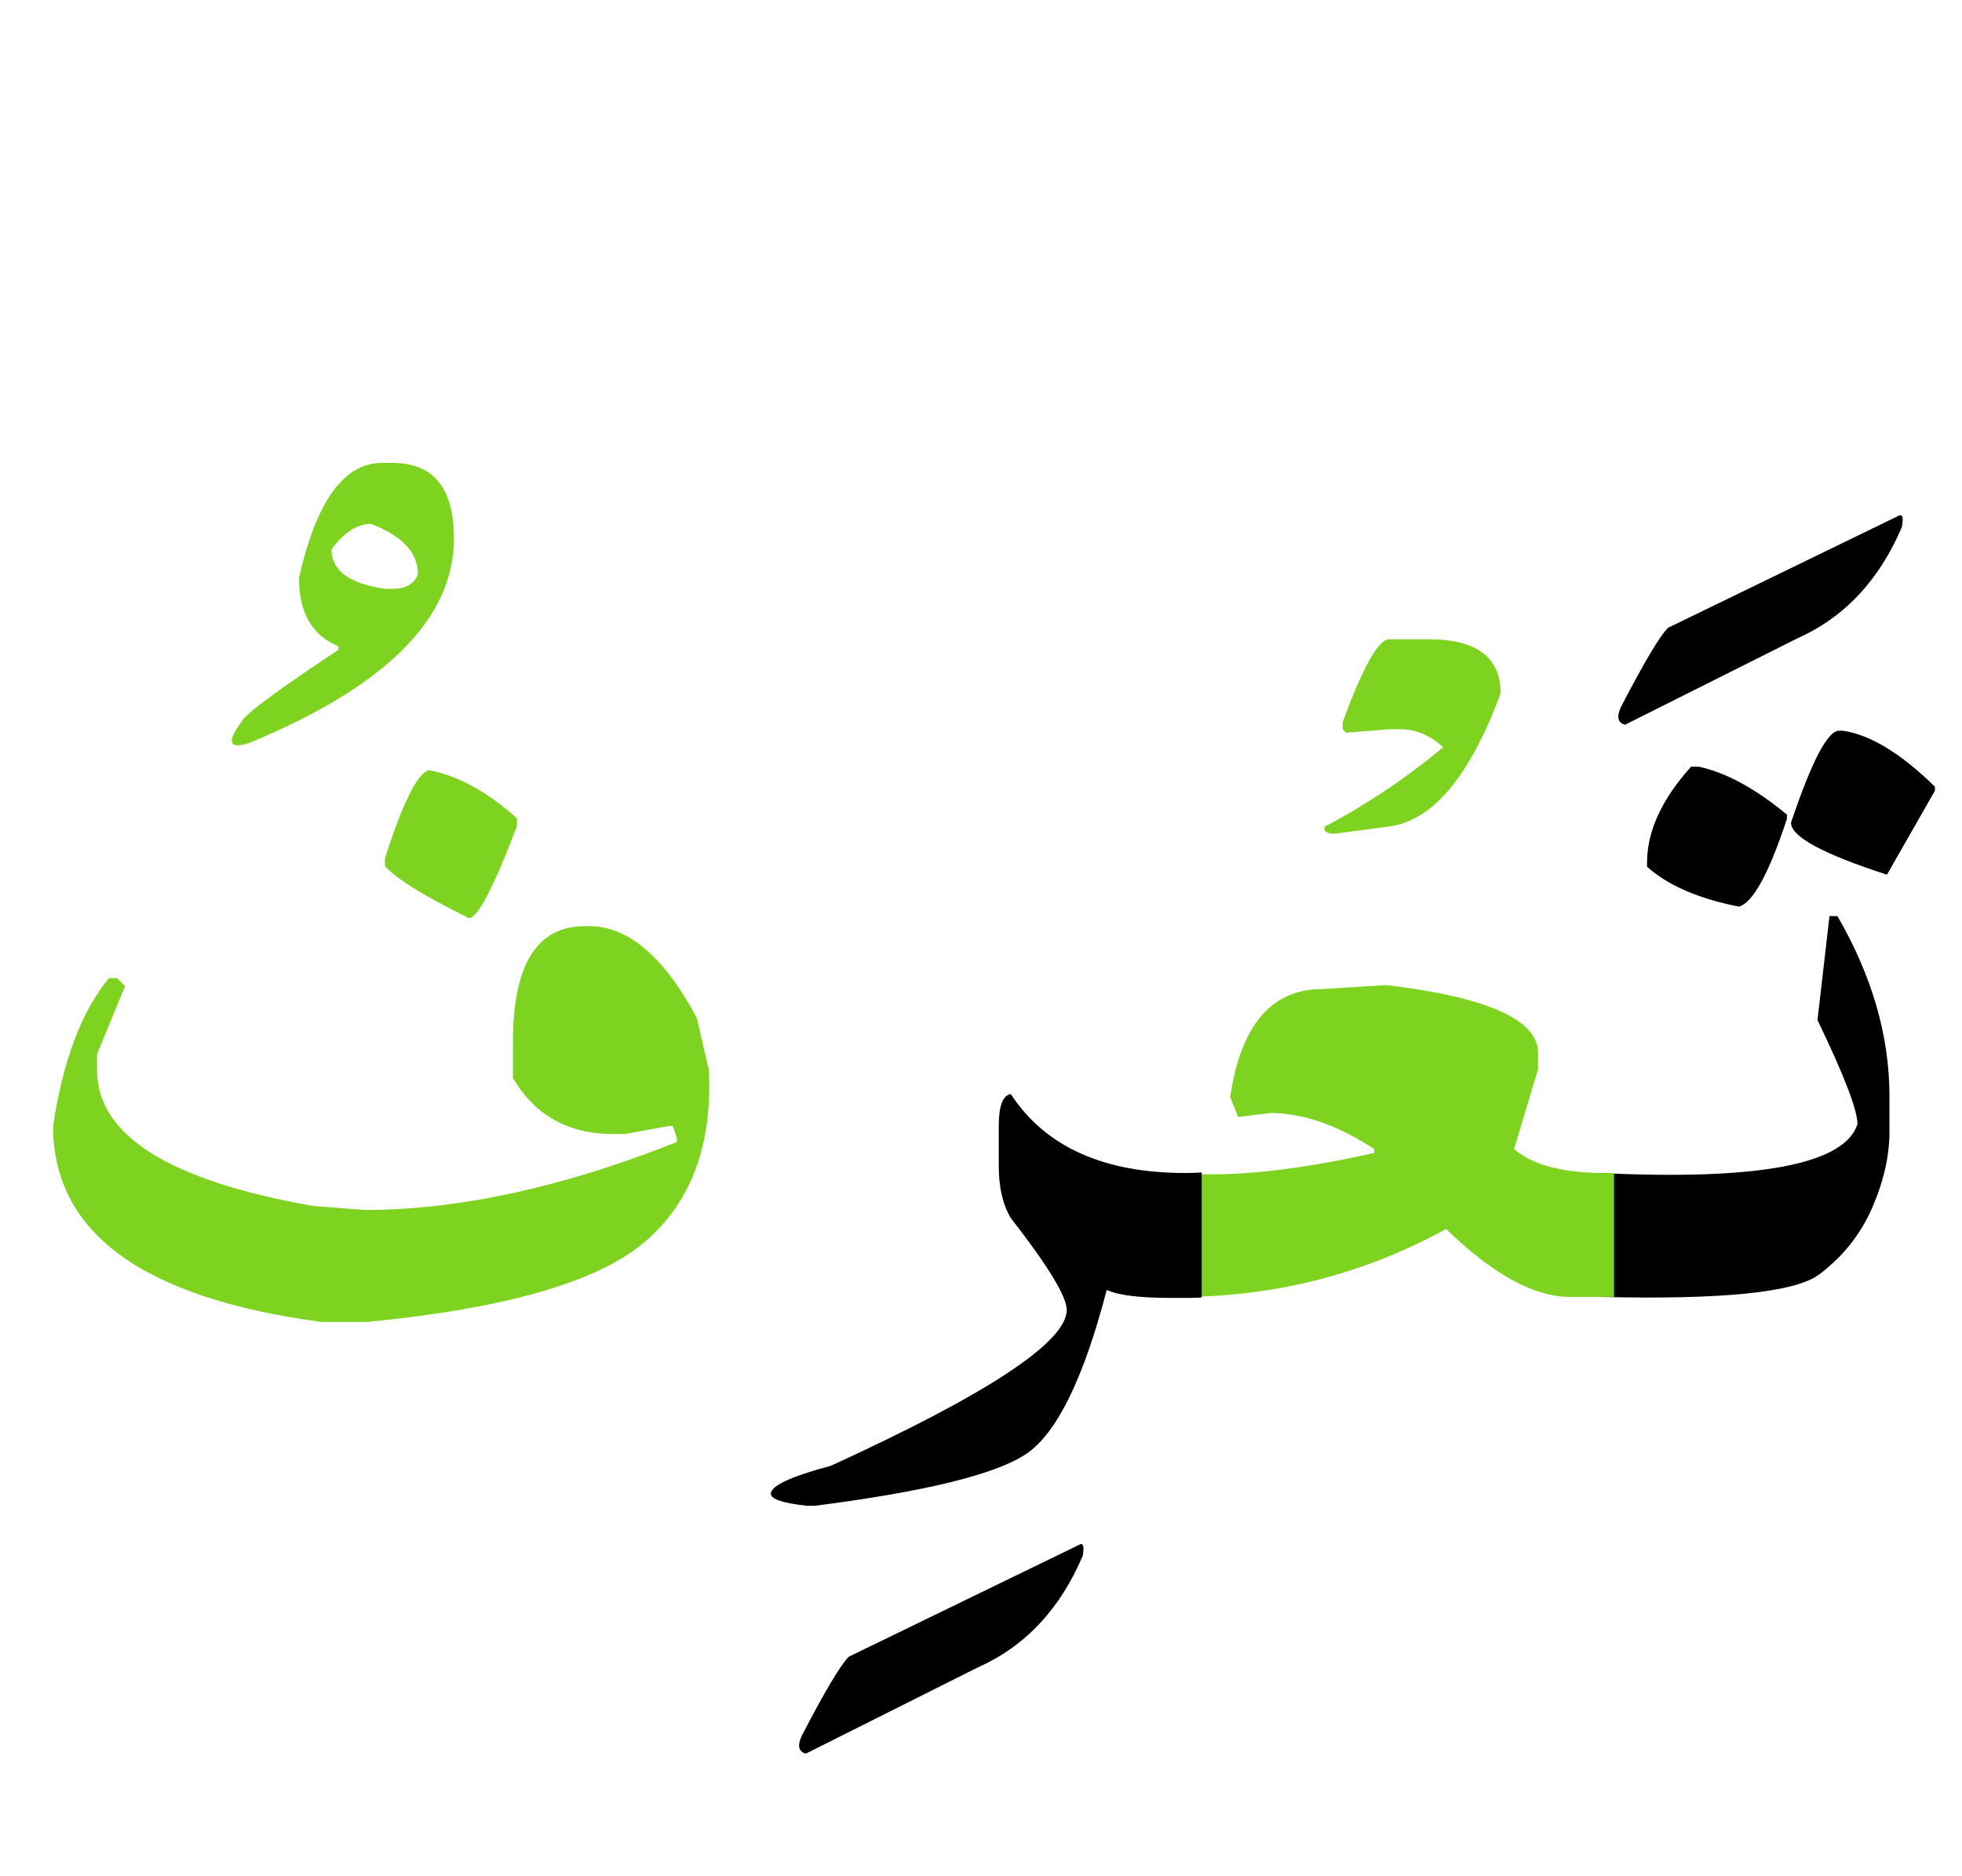
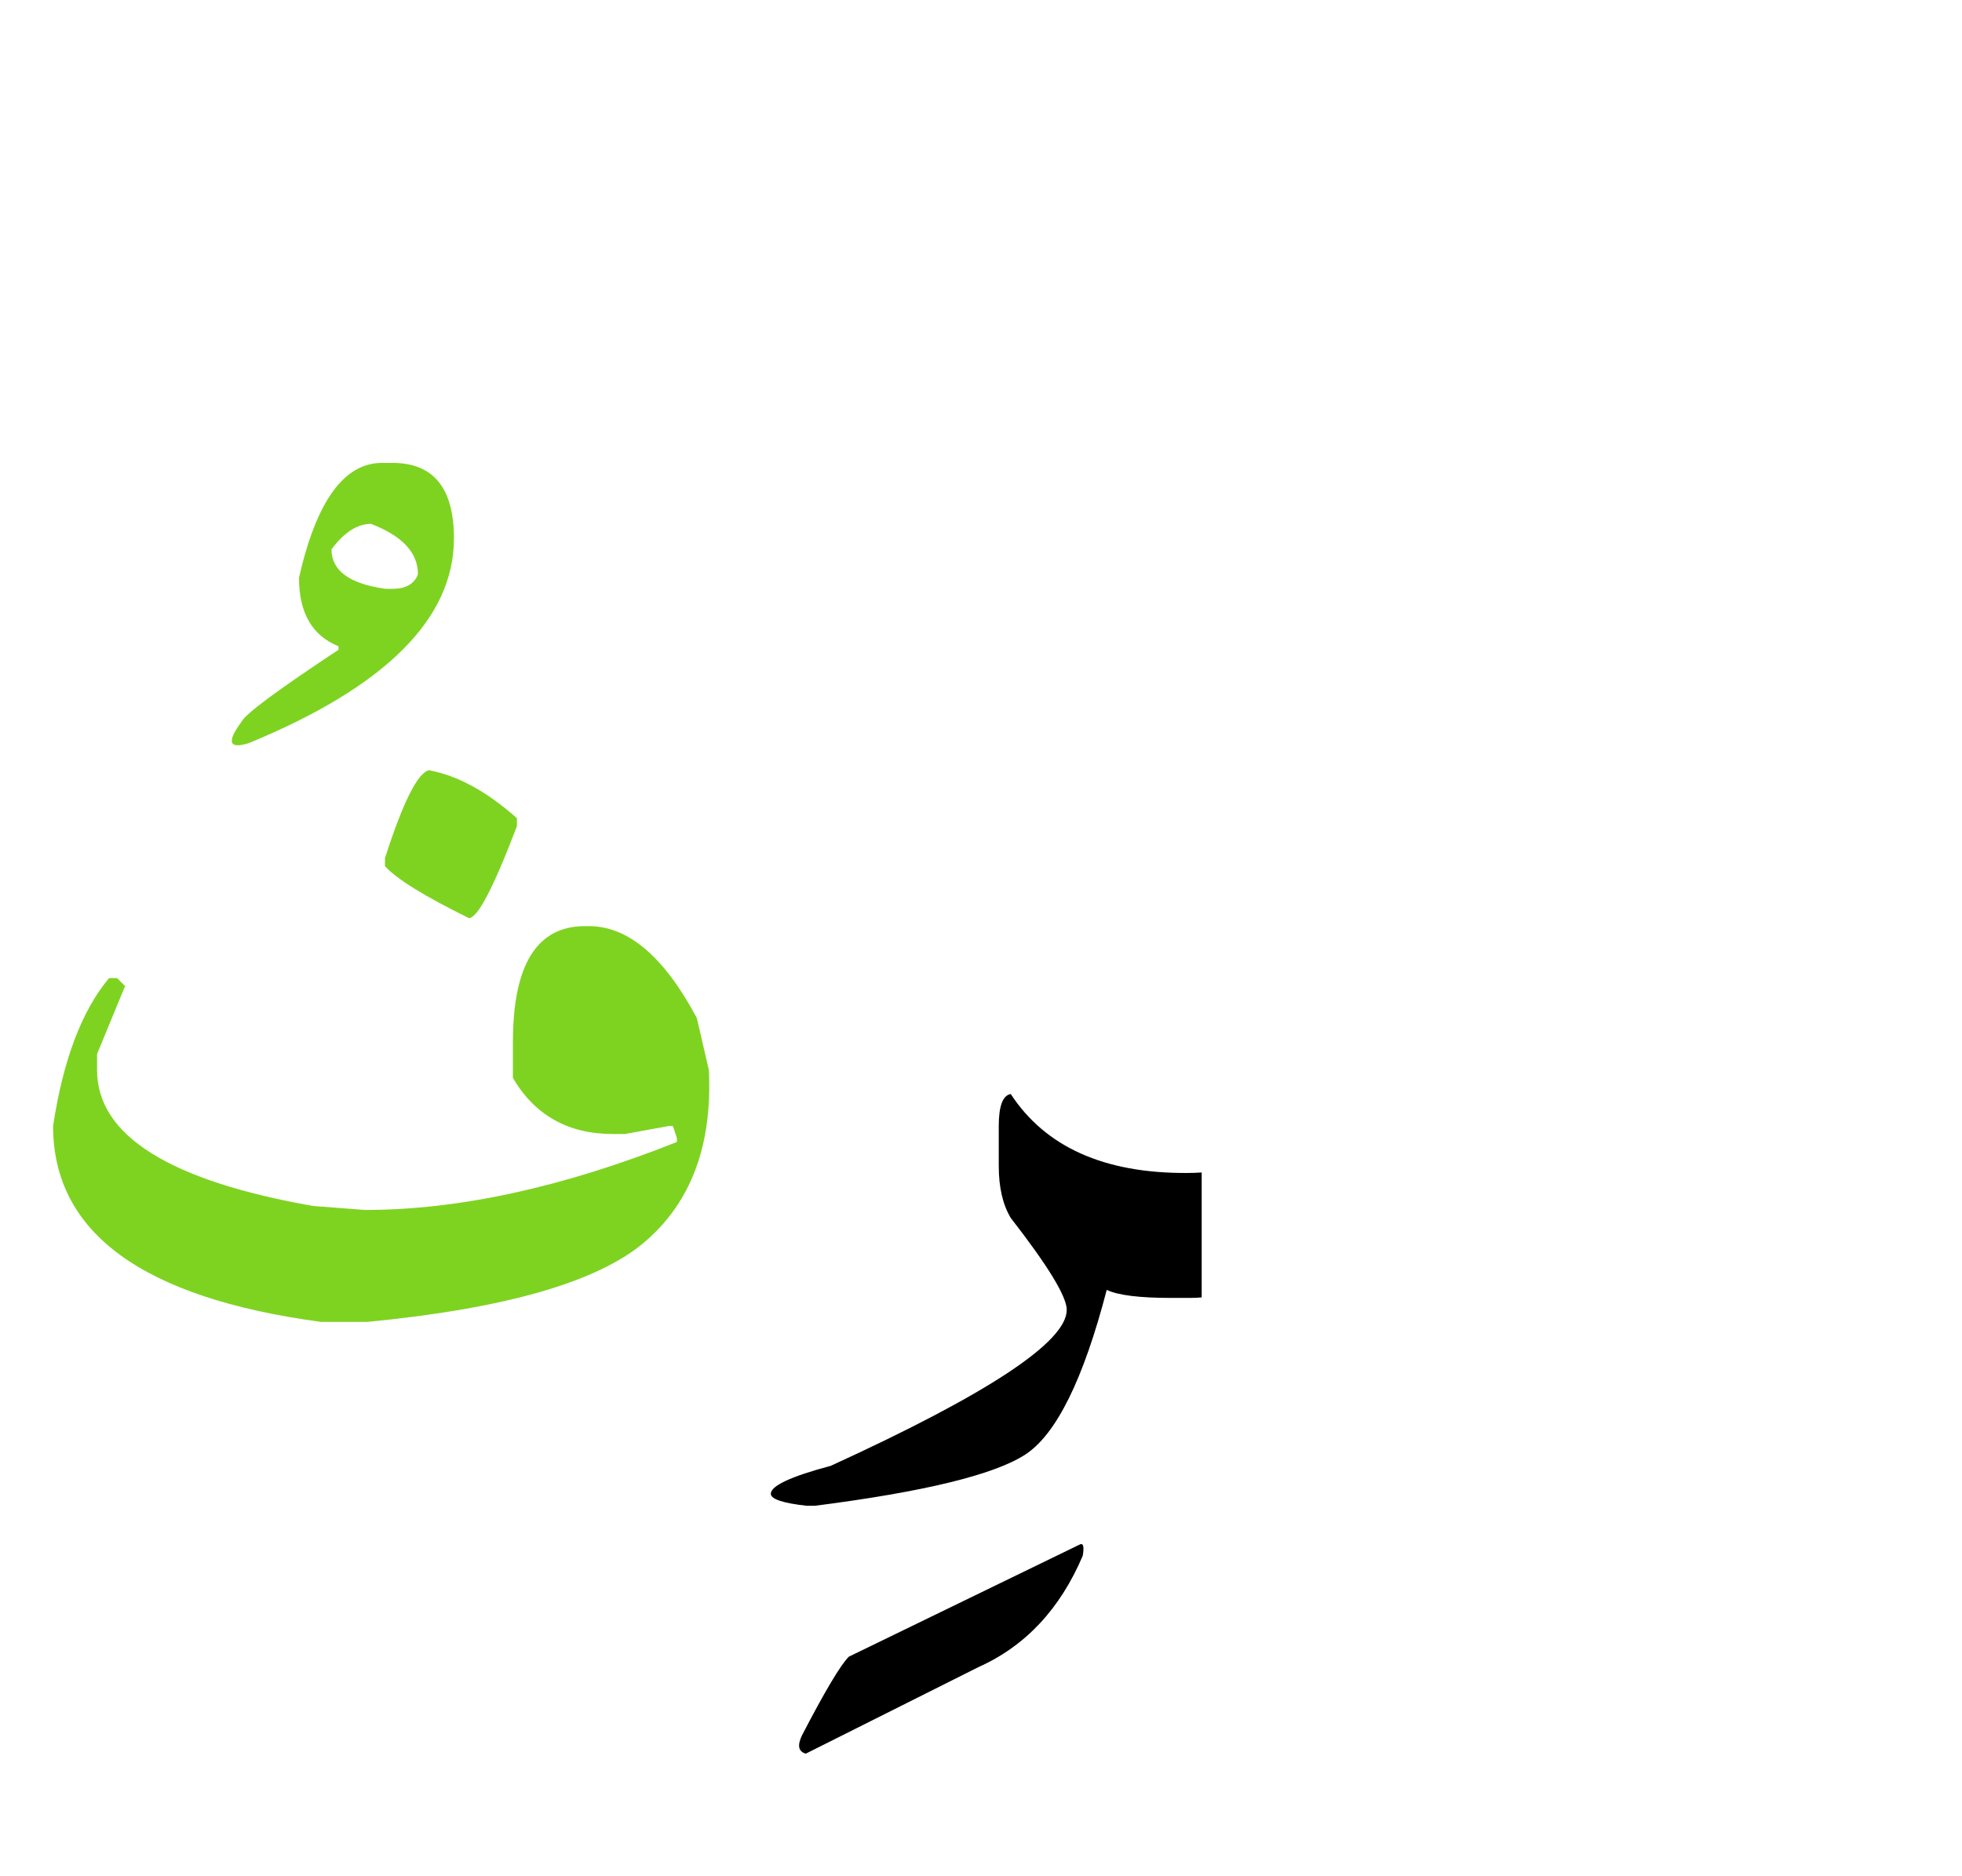
<svg xmlns="http://www.w3.org/2000/svg" width="230" height="220">
  <g fill="none" fill-rule="evenodd">
-     <path d="M215.578 85.684h.469c3.203.468 6.797 2.656 10.781 6.562v.469l-5.625 9.844c-7.5-2.422-11.25-4.454-11.25-6.094 2.422-7.188 4.297-10.781 5.625-10.781zm-17.344 4.218h.938c3.203.703 6.64 2.578 10.312 5.625v.47c-2.109 6.405-3.984 9.843-5.625 10.312-4.765-.938-8.359-2.5-10.78-4.688v-.469c0-3.672 1.718-7.422 5.155-11.25zm-10.722 47.638c18.672.898 28.75-1.017 30.234-5.743 0-1.64-1.562-5.703-4.687-12.188l1.406-12.187h.937c4.063 7.031 6.094 14.062 6.094 21.094v4.218c0 2.813-.674 5.772-2.021 8.877-1.348 3.106-3.418 5.713-6.211 7.823-2.793 2.109-11.377 2.988-25.752 2.636v-14.53zm35.038-77.052c.47-.273.606.157.41 1.29-2.655 6.25-6.737 10.605-12.245 13.066L190.5 84.98c-.86-.234-1.016-.937-.469-2.109 2.696-5.195 4.531-8.281 5.508-9.258l27.012-13.125z" fill="#000" />
-     <path d="M189.21 152.07h-5.155c-4.22 0-9.063-2.656-14.532-7.968-9.375 5.156-19.492 7.812-30.351 7.968v-14.472c5.664.39 12.969-.41 21.914-2.403v-.468c-4.297-2.813-8.36-4.22-12.188-4.22l-3.75.47-.937-2.344c1.25-8.438 4.844-12.656 10.781-12.656l7.5-.47c11.875 1.407 17.813 4.063 17.813 7.97v1.875l-2.813 9.375c2.266 1.992 6.172 2.93 11.719 2.812v14.531zm-26.366-77.11h4.629c5.625 0 8.437 2.11 8.437 6.33-3.633 9.843-8.047 15.058-13.242 15.644l-6.152.82c-.977 0-1.387-.274-1.23-.82a79.152 79.152 0 0013.886-9.317c-1.524-1.406-3.203-2.11-5.04-2.11h-1.288l-5.04.411-.41-.41v-.82c2.383-6.485 4.2-9.727 5.45-9.727z" fill="#7ED321" />
    <path d="M140.871 152.129c-.43.039-.86.059-1.289.059h-2.344c-3.672 0-6.172-.313-7.5-.938-2.734 10.508-5.918 16.943-9.55 19.307-3.633 2.363-11.856 4.365-24.668 6.006h-.938c-2.812-.313-4.219-.782-4.219-1.407 0-.937 2.344-2.031 7.032-3.281 18.437-8.438 27.656-14.531 27.656-18.281 0-1.563-2.188-5.156-6.563-10.781-.937-1.563-1.406-3.594-1.406-6.094v-4.688c0-2.344.469-3.593 1.406-3.75 4.063 6.211 10.938 9.297 20.625 9.258.586 0 1.172-.02 1.758-.059v14.649zm-14.355 29.004c.468-.274.605.156.41 1.289-2.656 6.25-6.738 10.605-12.246 13.066l-20.215 10.137c-.86-.234-1.016-.937-.469-2.11 2.695-5.195 4.531-8.28 5.508-9.257l27.012-13.125z" fill="#000" />
    <path d="M50.285 90.313c3.36.625 6.797 2.5 10.313 5.624v.938c-2.735 7.188-4.61 10.781-5.625 10.781-5.235-2.578-8.516-4.61-9.844-6.094v-.937c2.11-6.563 3.828-10 5.156-10.313zm18.281 18.281h.47c4.609 0 8.827 3.593 12.655 10.781l1.407 6.094c.43 8.828-2.1 15.566-7.588 20.215-5.489 4.648-16.299 7.753-32.432 9.316h-5.45c-20.937-2.813-31.405-10.469-31.405-22.969 1.172-7.734 3.359-13.515 6.562-17.344h.938l.937.938-3.281 7.969v1.875c0 7.656 8.437 12.968 25.312 15.937l6.094.469c11.016 0 23.203-2.656 36.563-7.969v-.469l-.47-1.406h-.468l-5.156.938h-1.406c-5.235 0-9.141-2.188-11.72-6.563v-4.219c0-9.062 2.813-13.593 8.438-13.593zM46.008 54.277c4.805 0 7.207 2.95 7.207 8.848 0 9.414-8.027 17.422-24.082 24.023-2.305.704-2.578-.136-.82-2.52.43-.898 4.218-3.71 11.367-8.437v-.41c-3.086-1.25-4.63-3.926-4.63-8.027 2.032-8.985 5.274-13.477 9.727-13.477h1.23zm-2.52 7.149c-1.601 0-3.144.996-4.629 2.988 0 2.5 2.11 4.043 6.328 4.629h.82c1.563 0 2.56-.566 2.99-1.7 0-2.538-1.837-4.511-5.509-5.917z" fill="#7ED321" />
  </g>
</svg>